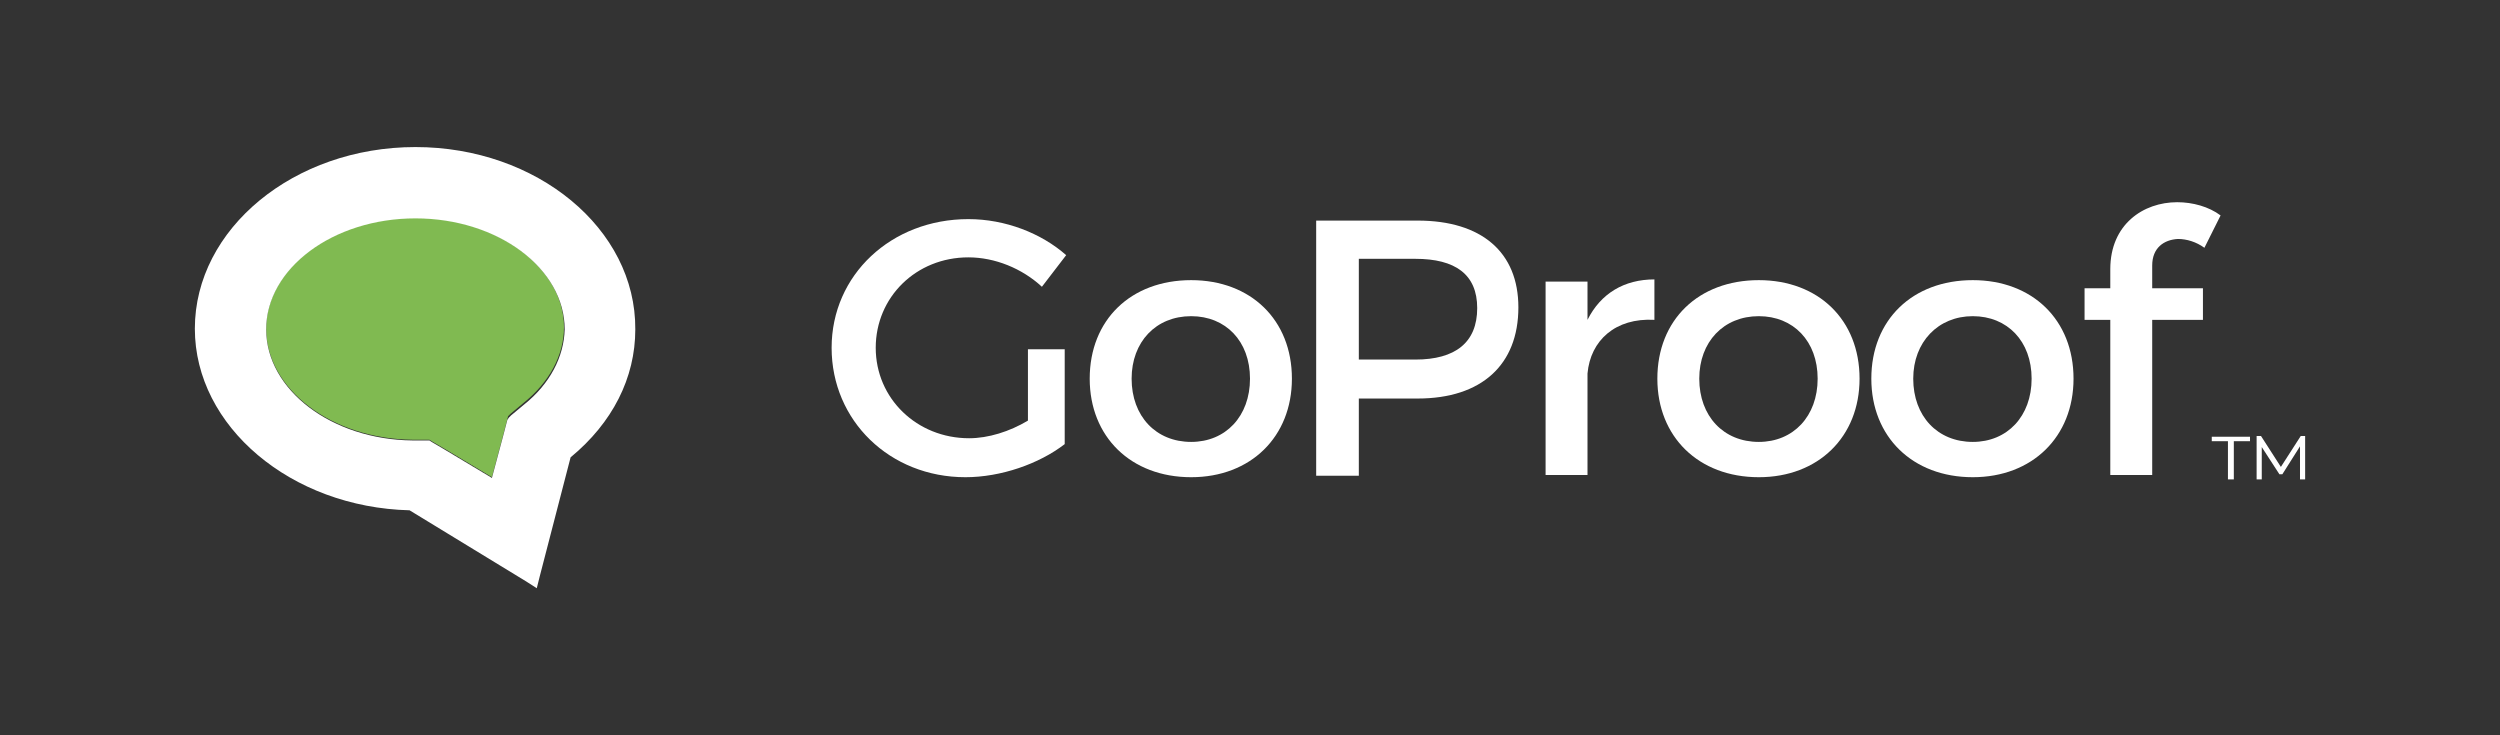
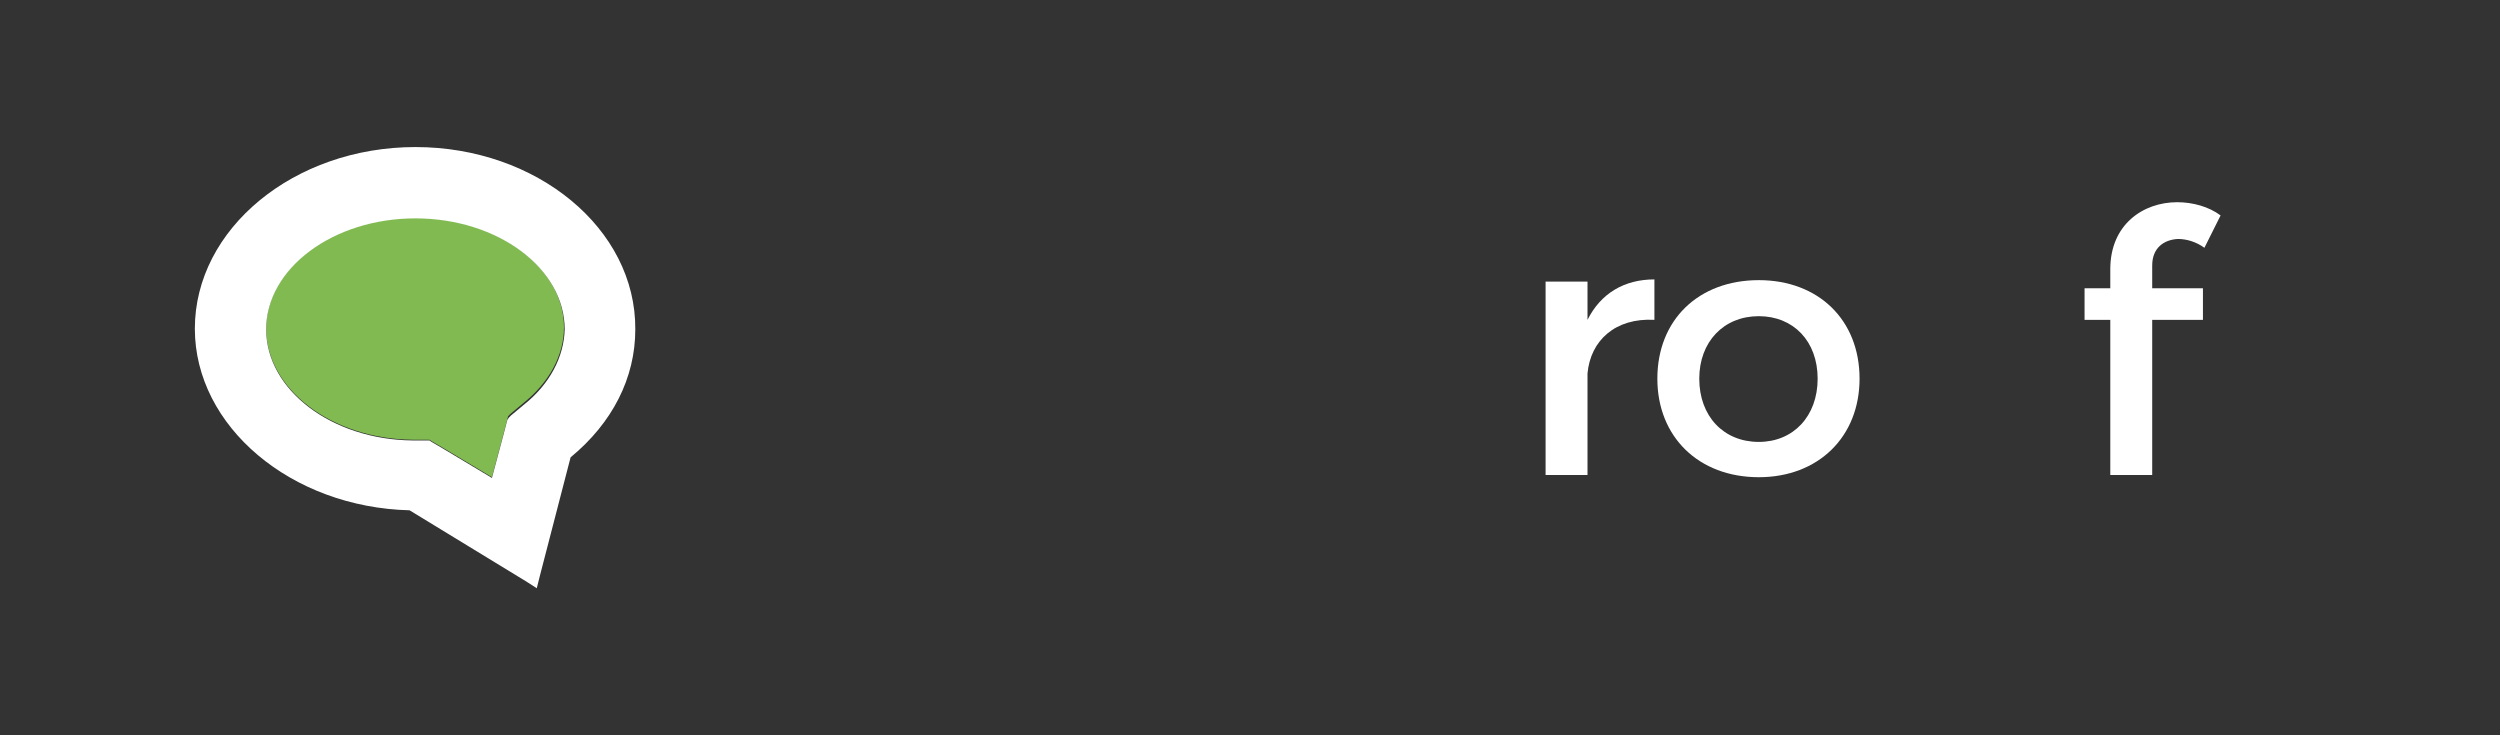
<svg xmlns="http://www.w3.org/2000/svg" version="1.1" id="Layer_1" x="0px" y="0px" viewBox="0 0 340 100" style="enable-background:new 0 0 340 100;" xml:space="preserve">
  <rect x="0" y="0" width="340" height="100" fill="#333333" stroke="none" />
  <style type="text/css">
	.st0{fill:#FFFFFF;}
	.st1{fill:#80BA51;}
</style>
  <g>
-     <path class="st0" d="M144.8,47.6v12.8c-3.5,2.7-8.7,4.5-13.5,4.5c-10.3,0-18.2-7.7-18.2-17.6c0-9.9,8.1-17.5,18.6-17.5   c5,0,9.9,1.9,13.3,4.9l-3.3,4.3c-2.7-2.5-6.4-4-10-4c-7.1,0-12.6,5.4-12.6,12.3c0,6.9,5.6,12.3,12.7,12.3c2.6,0,5.5-0.9,8-2.4v-9.7   H144.8z" />
-     <path class="st0" d="M175.7,51.5c0,7.9-5.6,13.4-13.7,13.4c-8.2,0-13.8-5.5-13.8-13.4c0-8,5.6-13.4,13.8-13.4   C170.1,38.1,175.7,43.5,175.7,51.5z M153.9,51.5c0,5.1,3.3,8.6,8.1,8.6c4.7,0,8-3.5,8-8.6c0-5.1-3.3-8.5-8-8.5   C157.2,43,153.9,46.5,153.9,51.5z" />
-     <path class="st0" d="M192.8,30c8.7,0,13.7,4.3,13.7,11.8c0,7.8-5,12.4-13.7,12.4h-8v10.5H179V30H192.8z M184.8,48.9h7.7   c5.4,0,8.4-2.3,8.4-7c0-4.6-3-6.7-8.4-6.7h-7.7V48.9z" />
    <path class="st0" d="M215.9,43.5c1.8-3.6,5-5.5,9.1-5.5v5.5c-5.3-0.3-8.7,2.8-9.1,7.3v13.8h-5.7V38.3h5.7V43.5z" />
    <path class="st0" d="M252.9,51.5c0,7.9-5.6,13.4-13.7,13.4c-8.2,0-13.8-5.5-13.8-13.4c0-8,5.6-13.4,13.8-13.4   C247.3,38.1,252.9,43.5,252.9,51.5z M231.1,51.5c0,5.1,3.3,8.6,8.1,8.6c4.7,0,8-3.5,8-8.6c0-5.1-3.3-8.5-8-8.5   C234.4,43,231.1,46.5,231.1,51.5z" />
-     <path class="st0" d="M282,51.5c0,7.9-5.6,13.4-13.7,13.4c-8.2,0-13.8-5.5-13.8-13.4c0-8,5.6-13.4,13.8-13.4   C276.4,38.1,282,43.5,282,51.5z M260.2,51.5c0,5.1,3.3,8.6,8.1,8.6c4.7,0,8-3.5,8-8.6c0-5.1-3.3-8.5-8-8.5   C263.6,43,260.2,46.5,260.2,51.5z" />
    <path class="st0" d="M292.7,36.1v3.1h6.9v4.3h-6.9v21.1H287V43.5h-3.5v-4.3h3.5v-2.6c0-6.1,4.5-9.1,9.1-9.1c2.1,0,4.3,0.6,5.9,1.8   l-2.2,4.4c-1.1-0.8-2.4-1.2-3.6-1.2C294.3,32.6,292.7,33.7,292.7,36.1z" />
    <g>
      <path class="st1" d="M56.5,29.6c-11.2,0-20.3,6.8-20.3,15.1c0,8.2,8.9,15,19.9,15.1l2,0l0.3,0l0.3,0.2l1.7,1l6.5,3.9l1.5-5.6    l0.6-2.3l0.1-0.4l0.3-0.3l1.8-1.5c3.5-2.8,5.5-6.5,5.5-10.3C76.7,36.4,67.6,29.6,56.5,29.6z" />
      <path class="st0" d="M56.5,20c-16.5,0-30,11.1-30,24.7c0,13.3,13.1,24.3,29.2,24.7l15.9,9.7L73,80l0.4-1.6l4.2-16.2    c5.7-4.7,8.8-10.8,8.8-17.4C86.5,31.1,73,20,56.5,20z M71.3,55l-1.8,1.5l-0.3,0.3L69,57.1l-0.6,2.3L66.9,65l-6.5-3.9l-1.7-1    l-0.3-0.2l-0.3,0l-2,0c-11-0.1-19.9-6.9-19.9-15.1c0-8.3,9.1-15.1,20.3-15.1c11.2,0,20.3,6.8,20.3,15.1    C76.7,48.5,74.8,52.2,71.3,55z" />
    </g>
    <g>
-       <path class="st0" d="M300.8,59.4h5.2V60h-2.2v5.2H303V60h-2.2V59.4z M312.8,65.2l0-4.5l-2.4,3.8H310l-2.4-3.7v4.4h-0.7v-5.9h0.6    l2.7,4.2l2.7-4.2h0.6l0,5.9H312.8z" />
-     </g>
+       </g>
  </g>
</svg>